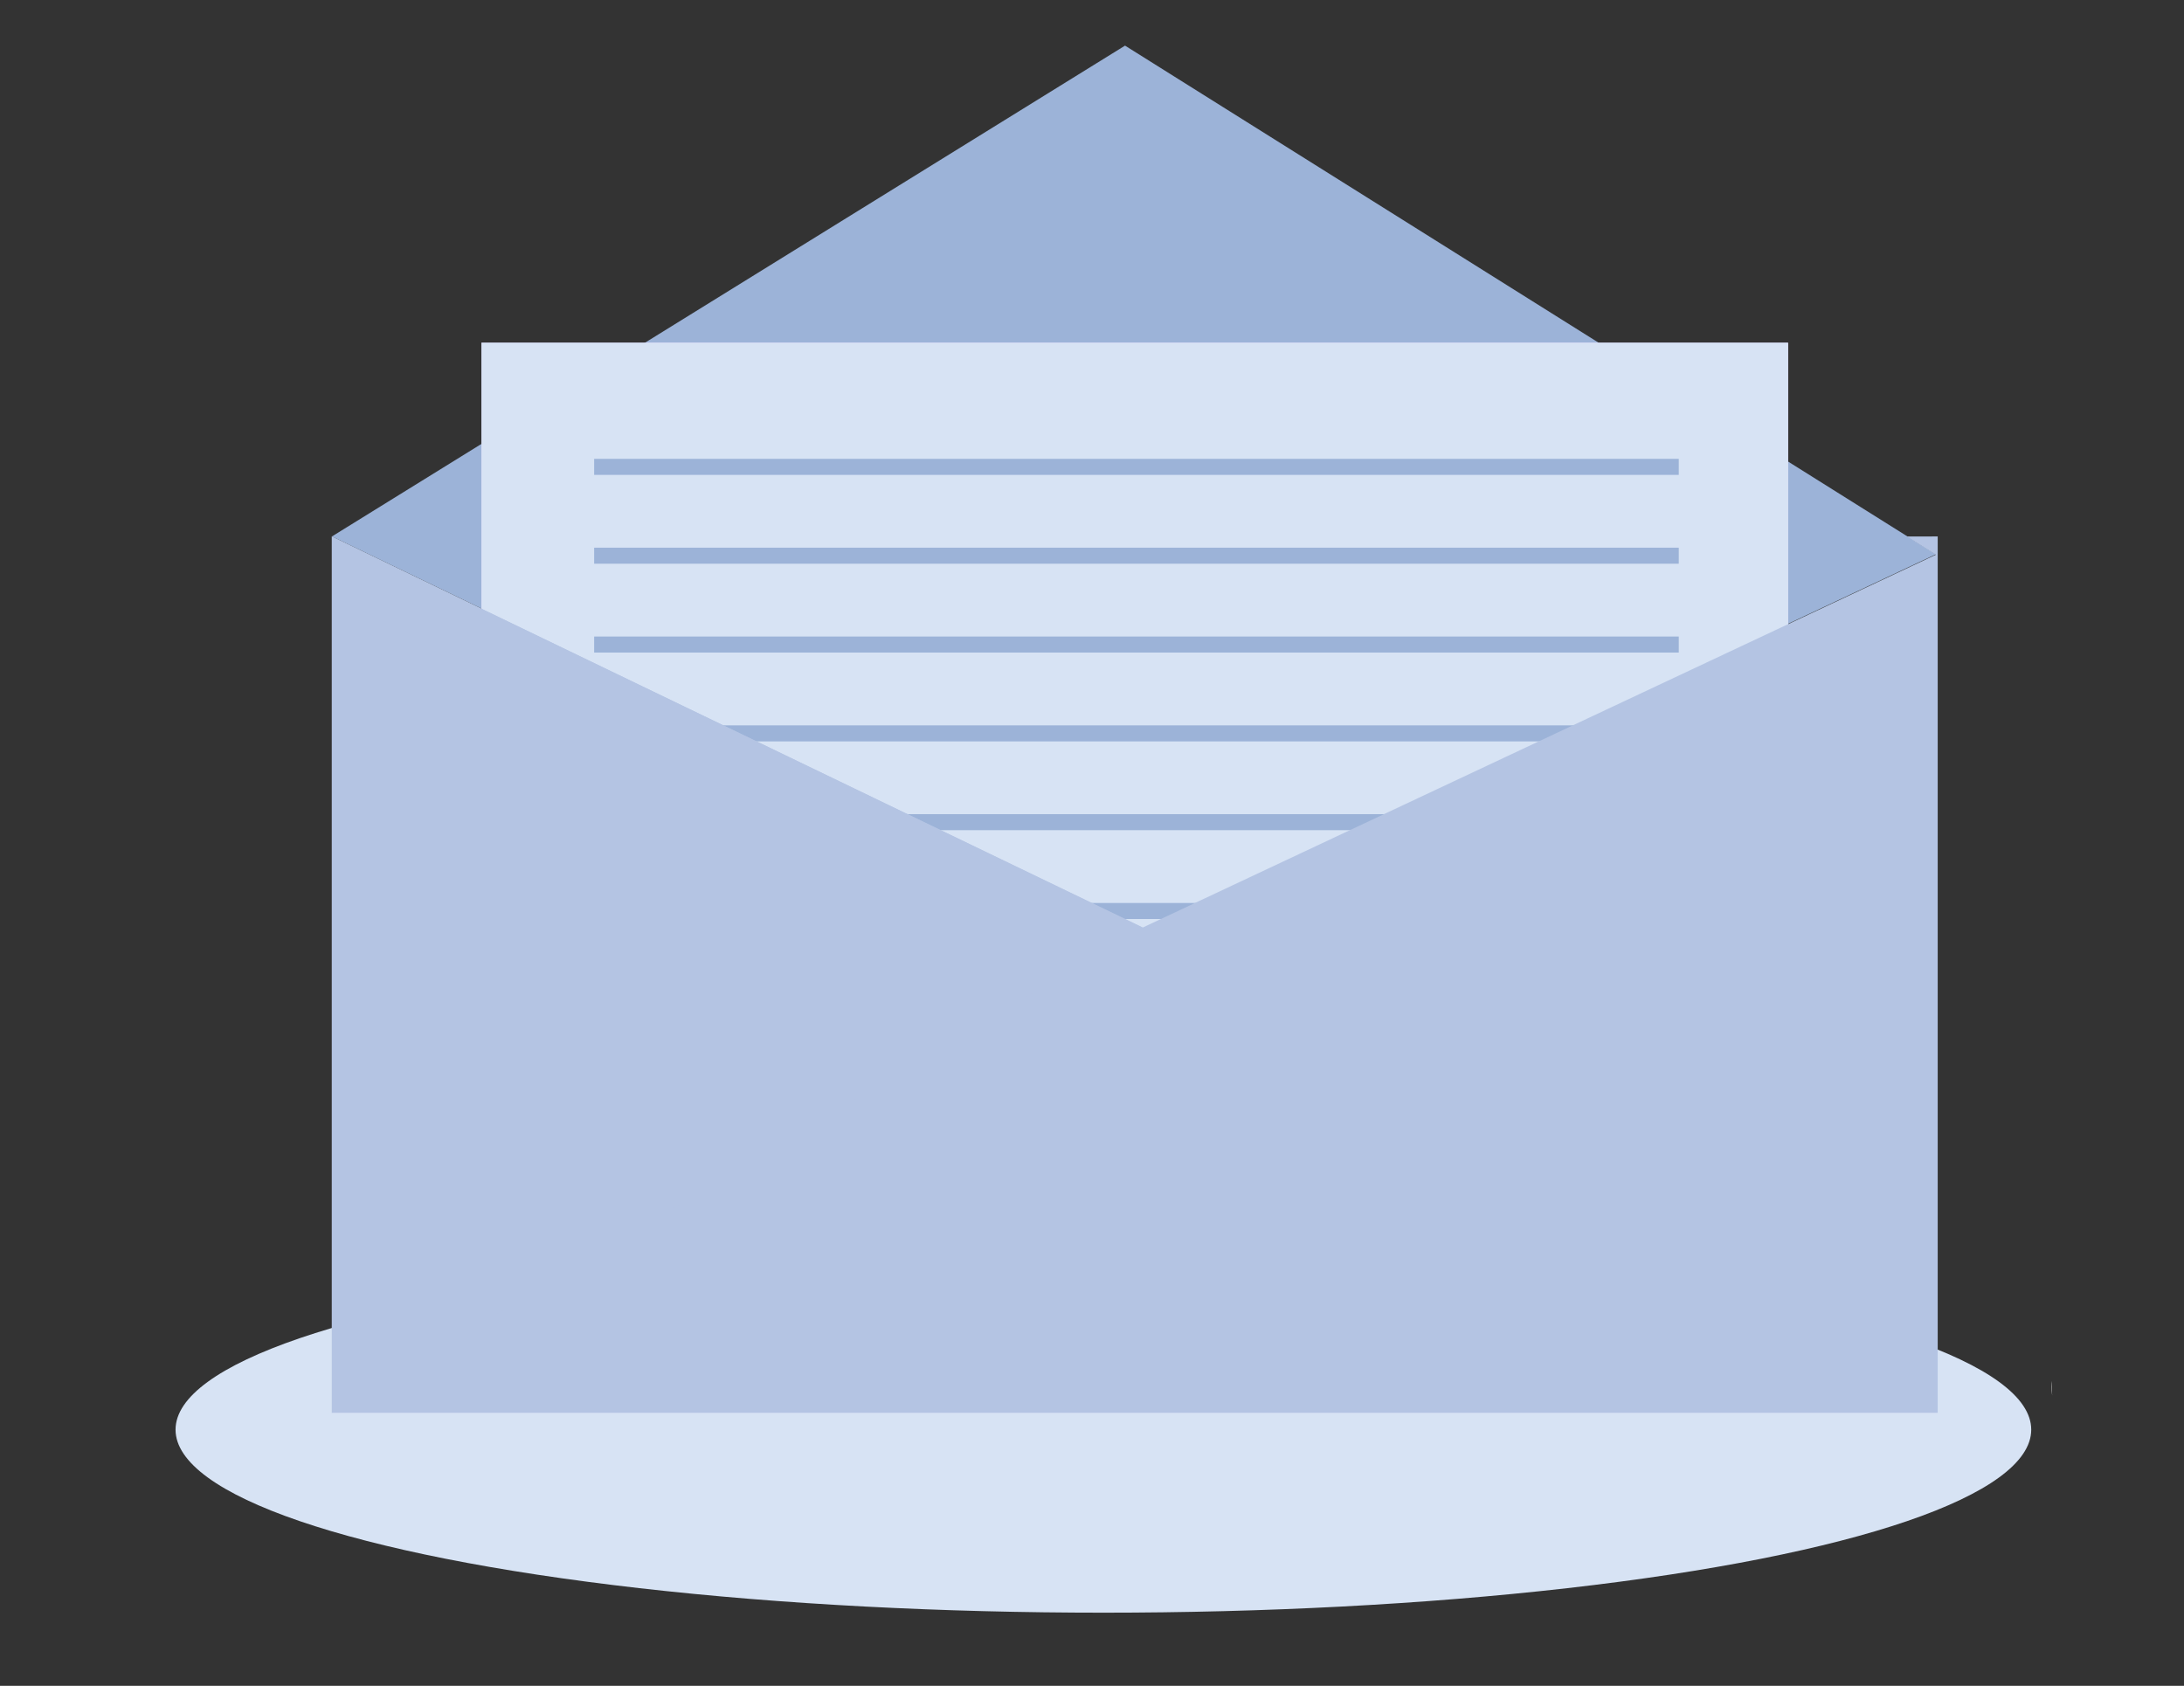
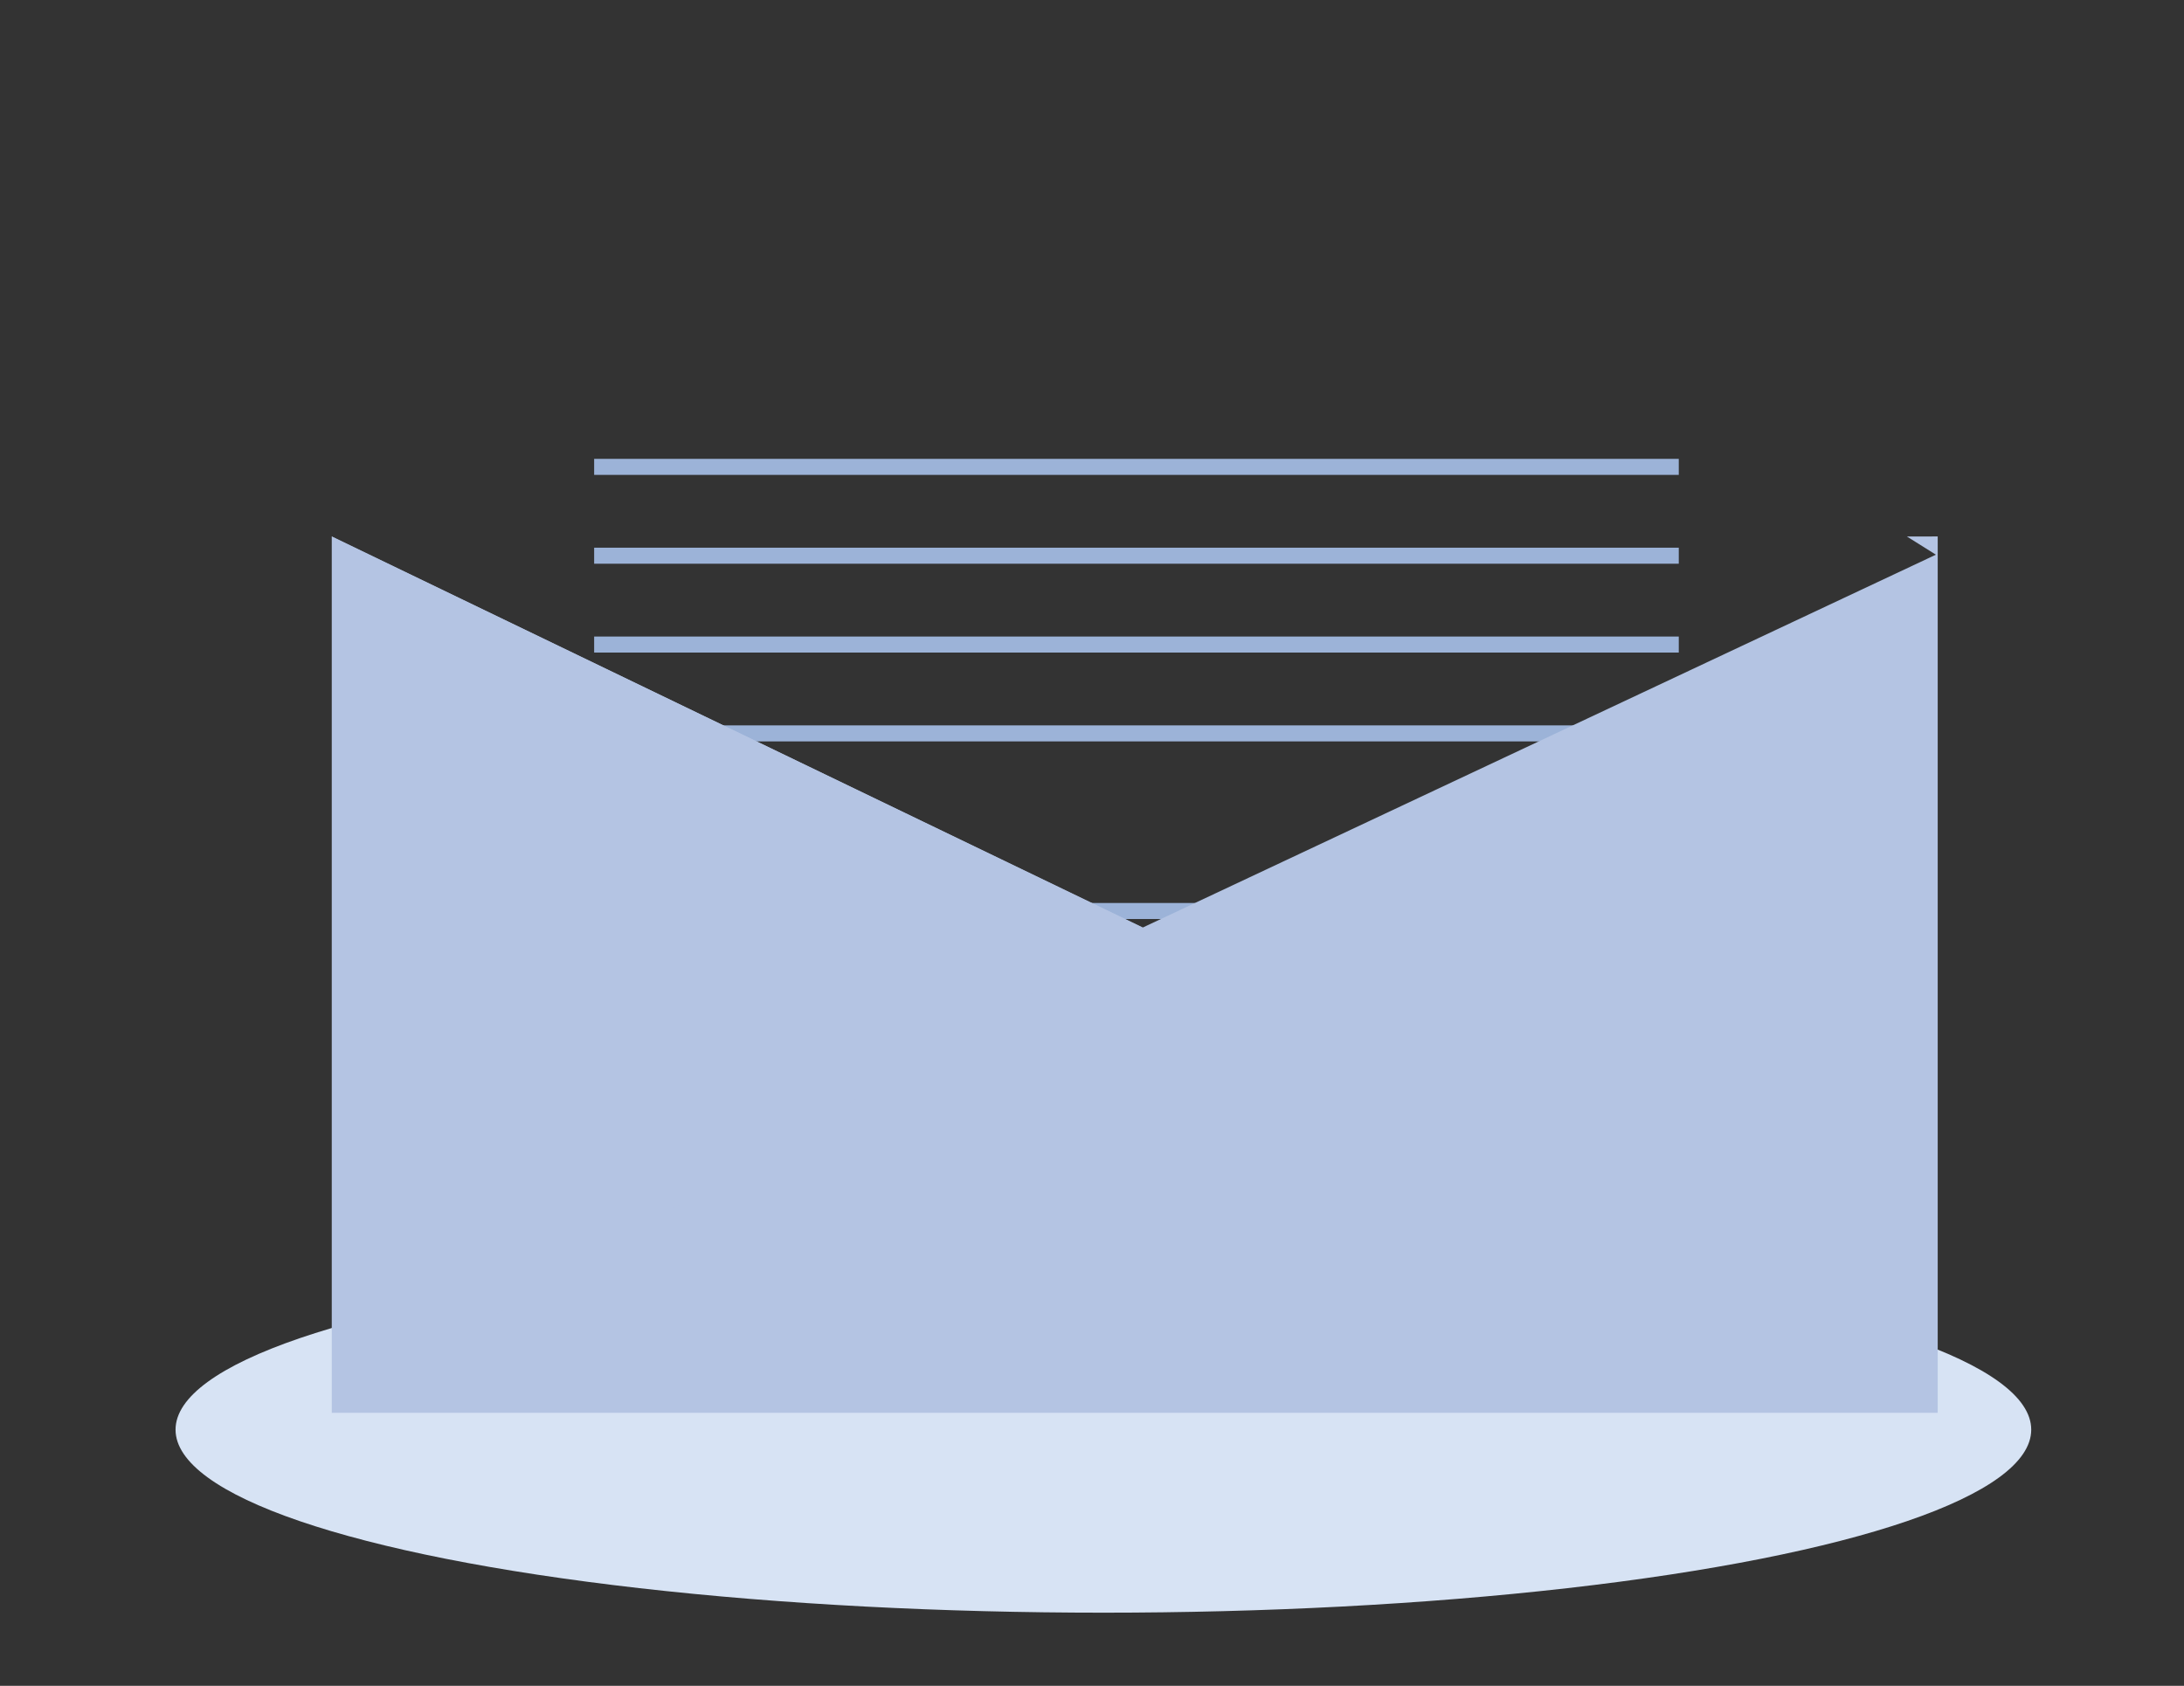
<svg xmlns="http://www.w3.org/2000/svg" version="1.1" id="Calque_1" x="0px" y="0px" viewBox="0 0 3269.5 2523.8" style="enable-background:new 0 0 3269.5 2523.8;" xml:space="preserve">
  <rect x="0" y="0" width="3269.5" height="2523.8" fill="#333333" stroke="none" />
  <style type="text/css">
	.st0{fill-rule:evenodd;clip-rule:evenodd;fill:#D7E3F4;}
	.st1{fill-rule:evenodd;clip-rule:evenodd;fill:#9CB3D8;}
	.st2{fill-rule:evenodd;clip-rule:evenodd;fill:#E6D3FF;}
	.st3{fill-rule:evenodd;clip-rule:evenodd;fill:#DDB0C8;}
	.st4{fill-rule:evenodd;clip-rule:evenodd;fill:#B4C4E3;}
	.st5{fill-rule:evenodd;clip-rule:evenodd;fill:#FFFFFF;}
</style>
  <g id="Master_x2F_Spot_Illustration_x2F_Mailing_List">
    <ellipse id="Floor" class="st0" cx="1651.8" cy="2140.3" rx="1389" ry="274" />
    <g id="Opened-Mail" transform="translate(614, 696)">
-       <polygon id="Rectangle" class="st1" points="1070.2,-627.7 2284.1,133.8 1096.9,692.2 -117.1,107.1   " />
      <g id="Paper" transform="translate(224, 898)">
-         <rect id="Rectangle_1_" x="-117.2" y="-1080.9" class="st2" width="1956" height="1504" />
-         <path id="Rectangle-Copy-38" class="st0" d="M-117.2-1080.9h1956v1404c0,55.2-44.8,100-100,100h-1856l0,0V-1080.9z" />
        <g id="Writing" transform="translate(168.664, 173.829)">
          <rect id="Rectangle-Copy-11" x="-117.2" y="-1080.9" class="st1" width="1623.7" height="24" />
-           <rect id="Rectangle-Copy-42" x="-117.2" y="-549" class="st1" width="1623.7" height="24" />
          <rect id="Rectangle-Copy-39" x="-117.2" y="-947.9" class="st1" width="1623.7" height="24" />
          <rect id="Rectangle-Copy-43" x="-117.2" y="-416" class="st1" width="1623.7" height="24" />
          <rect id="Rectangle-Copy-40" x="-117.2" y="-814.9" class="st1" width="1623.7" height="24" />
          <rect id="Rectangle-Copy-44" x="-117.2" y="-283" class="st3" width="1623.7" height="24" />
          <rect id="Rectangle-Copy-41" x="-117.2" y="-681.9" class="st1" width="1623.7" height="24" />
          <rect id="Rectangle-Copy-45" x="-117.2" y="-150.1" class="st3" width="1623.7" height="24" />
-           <rect id="Rectangle-Copy-46" x="744.4" y="43.9" class="st3" width="762.1" height="24" />
        </g>
      </g>
      <path id="Combined-Shape" class="st4" d="M2286.8,107.1v1312h-2404v-1312l0.9,0l-0.8,0.5l1214,584.9l1187.2-558.1l-43.4-27.2    L2286.8,107.1z" />
      <polygon id="Path-5" class="st4" points="-117.2,1419.1 1095.8,692.5 -117.2,107.1   " />
    </g>
    <g id="Master_x2F_Character_x2F_Standing_1_" transform="translate(1671, 556) scale(1 1)">
      <g id="Master_x2F_Character_x2F_Standing">
        <g id="Lower_Body_x2F_Standing" transform="translate(503, 1151) scale(1 1)">
          <g id="Lower_Body_x2F_Standing_x2F_Pijamas_with_Socks">
            <g id="Group-14" transform="translate(396, -1)">
              <g id="Group-13" transform="translate(0, 0.01)">
-                 <path id="Fill-6" class="st5" d="M502.2,383.3L502.2,383.3c-1.5-10.3-1.5-18.3-1.3-21.9L502.2,383.3z" />
+                 <path id="Fill-6" class="st5" d="M502.2,383.3L502.2,383.3L502.2,383.3z" />
              </g>
            </g>
          </g>
        </g>
        <g id="Facial_Hair" transform="translate(1061, 394) scale(1 1)">
          <g id="Facial_Hair_x2F_None">
				</g>
        </g>
      </g>
    </g>
  </g>
</svg>